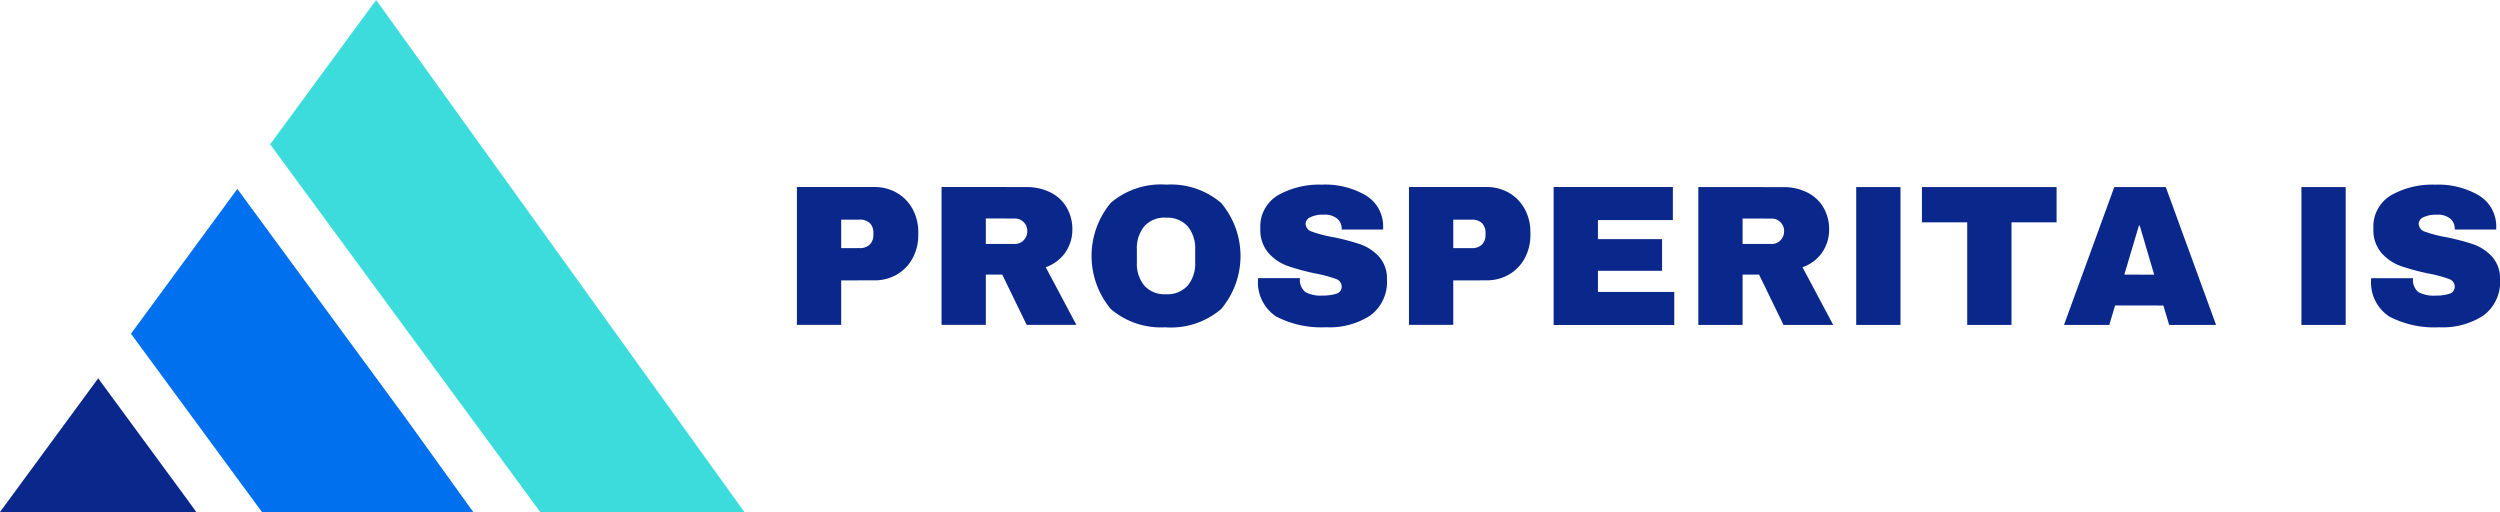
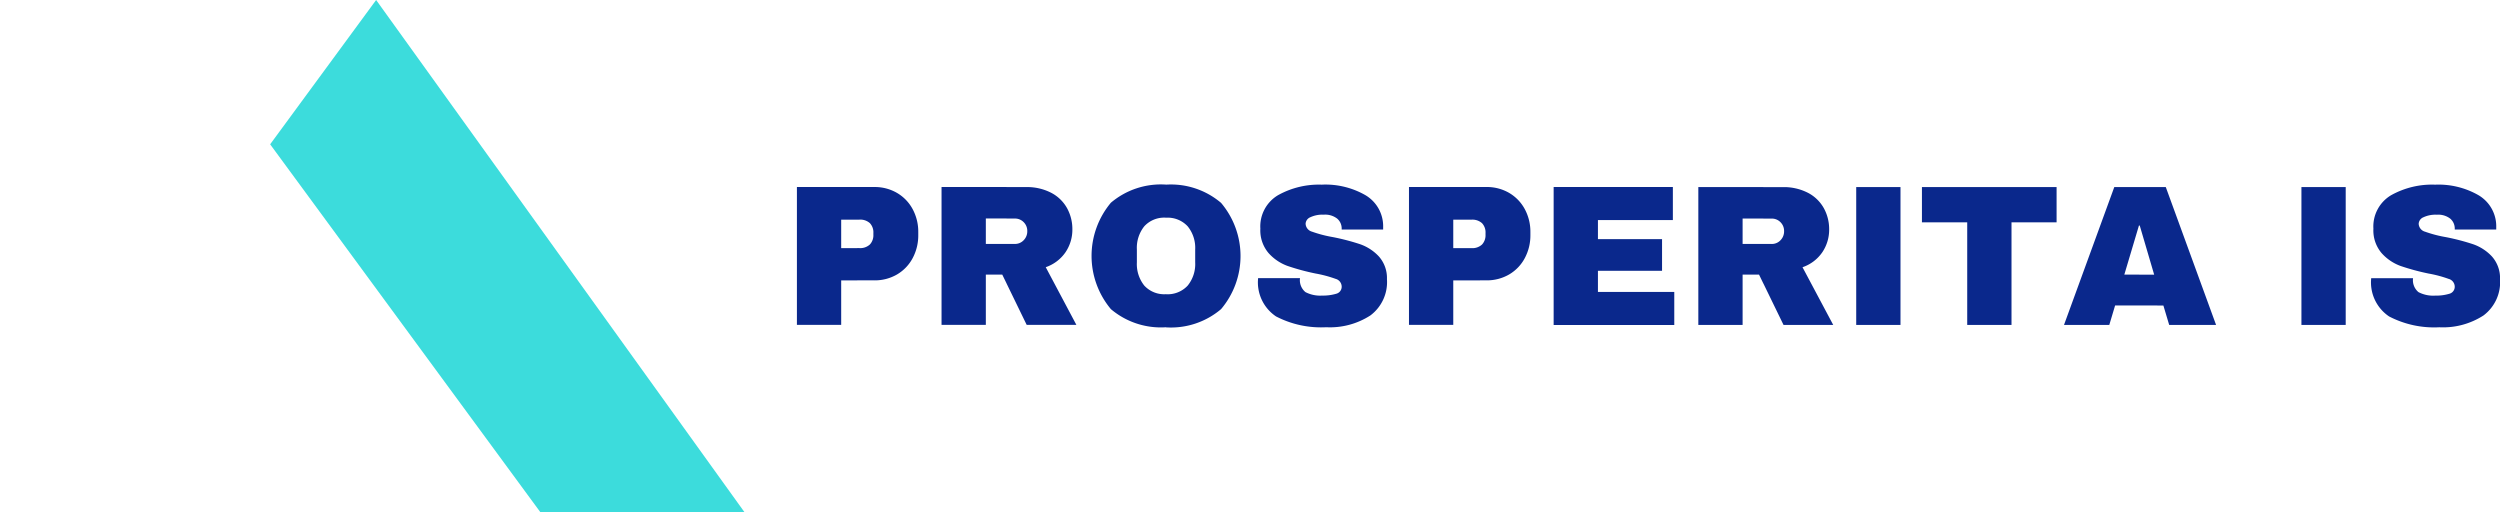
<svg xmlns="http://www.w3.org/2000/svg" id="logo-prosperita" width="195.31" height="40" viewBox="0 0 195.31 40">
  <g id="Group_36" data-name="Group 36">
-     <path id="Path_47" data-name="Path 47" d="M239.433,303.149l5.239,7.285H228.165l-10.232-13.928,8.31-11.312Z" transform="translate(-207.701 -270.434)" fill="#0170ee" fill-rule="evenodd" />
-     <path id="Path_48" data-name="Path 48" d="M251.459,250.919l28.768,40H264.279l-21.1-28.726Z" transform="translate(-222.074 -250.919)" fill="#3cdcdc" fill-rule="evenodd" />
-     <path id="Path_49" data-name="Path 49" d="M208.9,329.156l.606.842H194.174l7.671-10.443Z" transform="translate(-194.174 -289.999)" fill="#0a288c" />
+     <path id="Path_48" data-name="Path 48" d="M251.459,250.919l28.768,40H264.279l-21.1-28.726" transform="translate(-222.074 -250.919)" fill="#3cdcdc" fill-rule="evenodd" />
  </g>
  <path id="Path_50" data-name="Path 50" d="M443.608,293.86V291.45h1.167l-1.127-3.835h-.039v-3.006h2.074l3.929,10.77h-3.663l-.454-1.518Zm12.672,1.518v-10.77h3.459v10.77Zm10.457-10.958a6.28,6.28,0,0,1,3.4.838,2.815,2.815,0,0,1,1.362,2.481v.188h-3.241v-.063a1.012,1.012,0,0,0-.344-.782,1.517,1.517,0,0,0-1.049-.313,2.227,2.227,0,0,0-1.057.2.587.587,0,0,0-.368.5.671.671,0,0,0,.5.626,9.655,9.655,0,0,0,1.613.422,17.411,17.411,0,0,1,2.136.556,3.64,3.64,0,0,1,1.464.947,2.535,2.535,0,0,1,.642,1.785,3.25,3.25,0,0,1-1.292,2.834,5.818,5.818,0,0,1-3.451.923,7.615,7.615,0,0,1-3.921-.845,3.2,3.2,0,0,1-1.4-2.99H465a1.206,1.206,0,0,0,.423,1.088,2.474,2.474,0,0,0,1.315.273,3.558,3.558,0,0,0,1.088-.141.563.563,0,0,0,.43-.579.637.637,0,0,0-.478-.587,9.479,9.479,0,0,0-1.557-.415,17.906,17.906,0,0,1-2.176-.587,3.672,3.672,0,0,1-1.5-1.01,2.729,2.729,0,0,1-.642-1.91,2.838,2.838,0,0,1,1.369-2.606A6.554,6.554,0,0,1,466.737,284.421Zm-23.128.188v3.006h-.023l-1.143,3.835h1.166v2.411h-1.886l-.454,1.518h-3.538l3.929-10.77Zm-29.367,7.533v-3.087h.65a.926.926,0,0,0,.689-.289.983.983,0,0,0,.282-.712.956.956,0,0,0-.282-.7.939.939,0,0,0-.689-.282h-.65v-2.458h1.511a4.1,4.1,0,0,1,1.98.447,2.994,2.994,0,0,1,1.236,1.2,3.387,3.387,0,0,1,.415,1.652,3.145,3.145,0,0,1-.532,1.785,3.078,3.078,0,0,1-1.55,1.174l2.4,4.508h-3.882l-1.574-3.237Zm7.256,3.237v-10.77h3.459v10.77Zm12.132-8.015v8.015h-3.46v-8.015h-3.538v-2.755h10.52v2.755Zm-19.388-2.755v2.458h-1.62v1.988h1.62v3.087l-.336-.692h-1.284v3.929h-3.459v-10.77ZM391.278,291.9v-2.521h.164a1.1,1.1,0,0,0,.822-.282,1.053,1.053,0,0,0,.274-.767v-.125a1.048,1.048,0,0,0-.274-.775,1.116,1.116,0,0,0-.822-.274h-.164v-2.552H392.6a3.446,3.446,0,0,1,1.785.462,3.246,3.246,0,0,1,1.221,1.268,3.726,3.726,0,0,1,.438,1.808v.2a3.77,3.77,0,0,1-.438,1.816,3.229,3.229,0,0,1-1.221,1.276,3.442,3.442,0,0,1-1.785.462Zm6.582-7.295h9.314v2.583H401.32v1.487h5.009v2.473H401.32V292.8h5.964v2.583H397.86Zm-6.582,0v2.552h-1.26v2.223h1.26V291.9h-1.26v3.475h-3.46v-10.77Zm-23.7,10.958v-2.583a2.129,2.129,0,0,0,1.691-.673,2.666,2.666,0,0,0,.587-1.816v-1a2.666,2.666,0,0,0-.587-1.816,2.129,2.129,0,0,0-1.691-.673v-2.583a6.048,6.048,0,0,1,4.3,1.425,6.426,6.426,0,0,1,0,8.3,6.048,6.048,0,0,1-4.3,1.425Zm12.2-11.146a6.28,6.28,0,0,1,3.4.838,2.814,2.814,0,0,1,1.362,2.481v.188H381.3v-.063a1.013,1.013,0,0,0-.344-.782,1.517,1.517,0,0,0-1.049-.313,2.227,2.227,0,0,0-1.057.2.587.587,0,0,0-.368.5.671.671,0,0,0,.5.626,9.651,9.651,0,0,0,1.613.422,17.415,17.415,0,0,1,2.136.556,3.64,3.64,0,0,1,1.464.947,2.535,2.535,0,0,1,.642,1.785,3.25,3.25,0,0,1-1.292,2.834,5.819,5.819,0,0,1-3.452.923,7.615,7.615,0,0,1-3.921-.845,3.2,3.2,0,0,1-1.4-2.99h3.272a1.207,1.207,0,0,0,.423,1.088,2.475,2.475,0,0,0,1.315.273,3.557,3.557,0,0,0,1.088-.141.563.563,0,0,0,.43-.579.636.636,0,0,0-.478-.587,9.469,9.469,0,0,0-1.557-.415,17.9,17.9,0,0,1-2.176-.587,3.672,3.672,0,0,1-1.5-1.01,2.729,2.729,0,0,1-.642-1.91,2.838,2.838,0,0,1,1.369-2.606A6.554,6.554,0,0,1,379.78,284.421Zm-12.2,0V287h-.008a2.108,2.108,0,0,0-1.691.673,2.689,2.689,0,0,0-.579,1.816v1a2.689,2.689,0,0,0,.579,1.816,2.108,2.108,0,0,0,1.691.673h.008v2.583h-.008a6.044,6.044,0,0,1-4.3-1.417,6.474,6.474,0,0,1,0-8.312,6.046,6.046,0,0,1,4.3-1.417Zm-12.46,7.721v-3.087h.649a.925.925,0,0,0,.689-.289.983.983,0,0,0,.282-.712.956.956,0,0,0-.282-.7.938.938,0,0,0-.689-.282h-.649v-2.458h1.511a4.094,4.094,0,0,1,1.98.447,3,3,0,0,1,1.237,1.2,3.391,3.391,0,0,1,.415,1.652,3.145,3.145,0,0,1-.532,1.785,3.078,3.078,0,0,1-1.549,1.174l2.395,4.508h-3.882Zm-10.34-7.533a3.445,3.445,0,0,1,1.785.462,3.243,3.243,0,0,1,1.221,1.268,3.727,3.727,0,0,1,.438,1.808v.2a3.771,3.771,0,0,1-.438,1.816,3.227,3.227,0,0,1-1.221,1.276,3.441,3.441,0,0,1-1.785.462h-1.323v-2.521h.164a1.1,1.1,0,0,0,.822-.282,1.054,1.054,0,0,0,.274-.767v-.125a1.048,1.048,0,0,0-.274-.775,1.118,1.118,0,0,0-.822-.274h-.164v-2.552Zm10.34,0v2.458H353.5v1.988h1.62v3.087l-.337-.692H353.5v3.929h-3.46v-10.77ZM343.455,291.9H342.2v3.475h-3.459v-10.77h4.719v2.552H342.2v2.223h1.26Z" transform="translate(-276.483 -269.994)" fill="#0a288c" />
</svg>